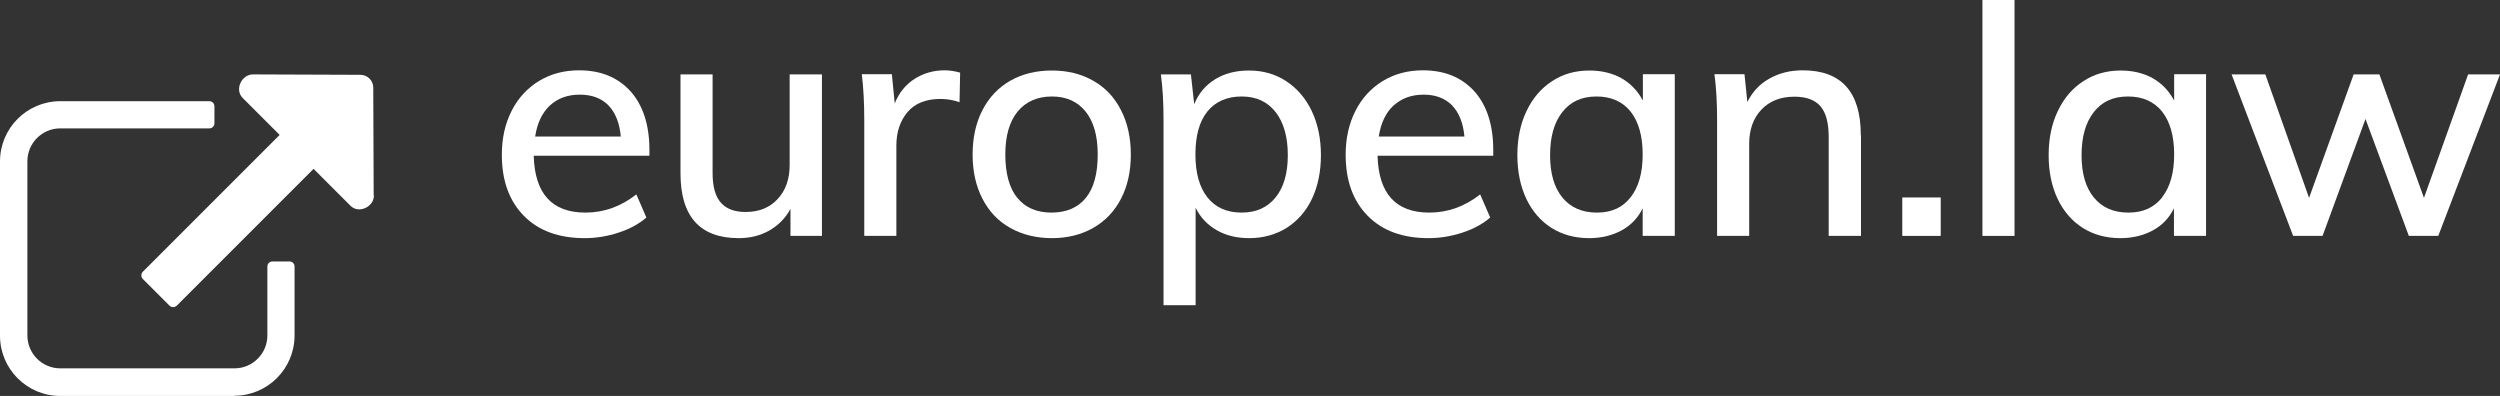
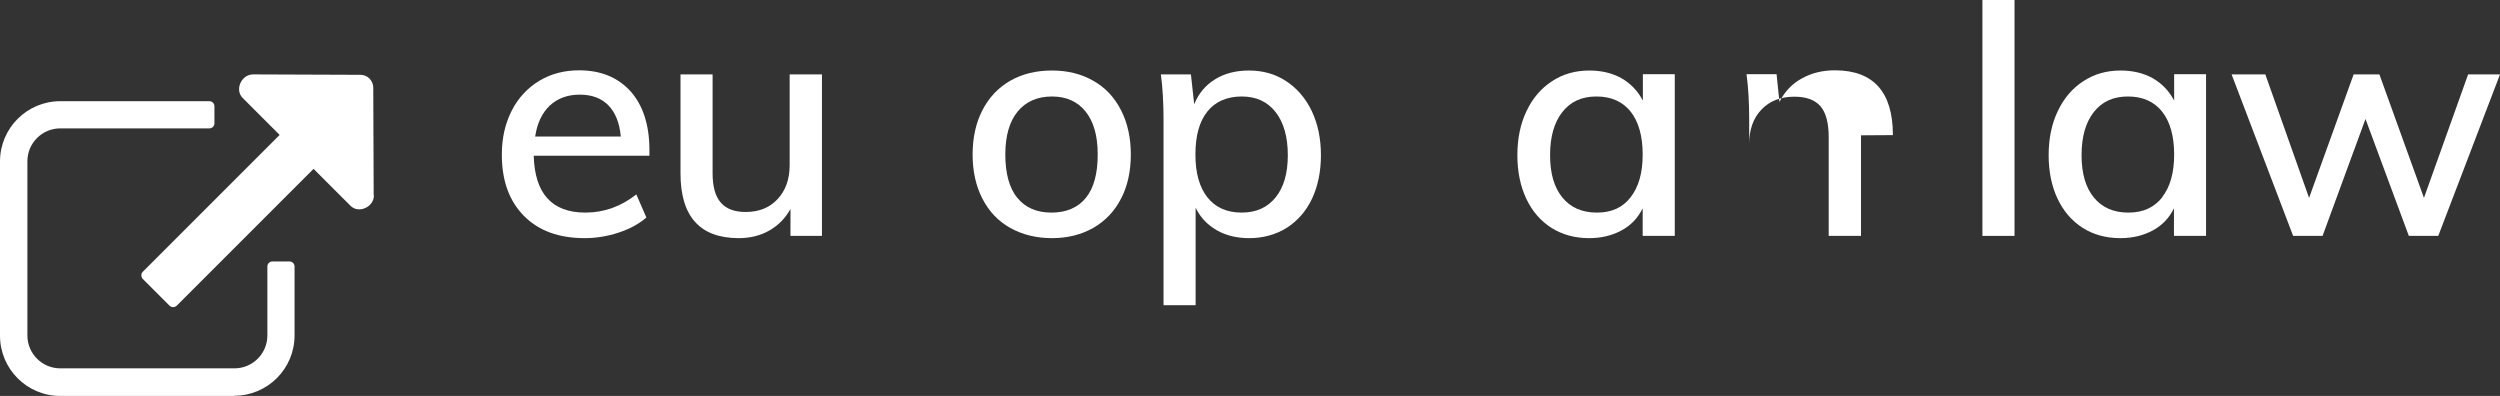
<svg xmlns="http://www.w3.org/2000/svg" id="Ebene_2" viewBox="0 0 122.3 19.37">
  <rect x="0" y="0" width="122.3" height="19.37" fill="#333333" stroke="none" />
  <defs>
    <style>
      .cls-1 {
        fill: #fff;
      }

      .cls-2 {
        fill: none;
      }

      .cls-3 {
        clip-path: url(#clippath);
      }
    </style>
    <clipPath id="clippath">
      <rect class="cls-2" width="122.3" height="19.37" />
    </clipPath>
  </defs>
  <g id="Ebene_1-2" data-name="Ebene_1">
    <g class="cls-3">
      <path class="cls-1" d="M31.76,7.62h-5.65c.05,1.85.89,2.78,2.53,2.78.91,0,1.74-.3,2.49-.89l.49,1.13c-.35.31-.81.56-1.36.74-.55.18-1.1.27-1.65.27-1.27,0-2.26-.36-2.98-1.09-.72-.73-1.08-1.72-1.08-2.99,0-.81.16-1.52.48-2.15.32-.63.77-1.11,1.34-1.46.58-.35,1.23-.52,1.96-.52,1.07,0,1.9.35,2.52,1.03.61.69.92,1.65.92,2.87v.27ZM26.9,5.16c-.38.36-.62.86-.72,1.52h4.19c-.06-.67-.27-1.18-.61-1.53-.35-.35-.81-.52-1.4-.52s-1.08.18-1.46.53" />
      <path class="cls-1" d="M40.21,3.64v7.9h-1.54v-1.32c-.25.46-.6.81-1.04,1.06-.44.25-.94.37-1.49.37-1.9,0-2.85-1.06-2.85-3.17V3.64h1.57v4.83c0,.65.13,1.13.4,1.44.27.31.67.46,1.22.46.65,0,1.17-.21,1.56-.63.39-.42.59-.97.59-1.66V3.64h1.58Z" />
-       <path class="cls-1" d="M46.97,3.56l-.03,1.44c-.28-.1-.59-.16-.93-.16-.72,0-1.26.22-1.62.65-.36.43-.54.98-.54,1.64v4.41h-1.57v-5.68c0-.82-.04-1.57-.12-2.23h1.47l.14,1.43c.21-.52.53-.92.97-1.2.44-.28.93-.42,1.47-.42.24,0,.49.04.75.11" />
      <path class="cls-1" d="M49.42,11.15c-.59-.33-1.04-.81-1.36-1.43s-.48-1.34-.48-2.16.16-1.55.48-2.17c.32-.62.77-1.1,1.36-1.44.58-.33,1.26-.5,2.04-.5s1.44.17,2.02.5c.59.33,1.04.81,1.36,1.44.32.62.48,1.35.48,2.17s-.16,1.55-.48,2.16c-.32.62-.77,1.09-1.36,1.43-.58.33-1.26.5-2.02.5s-1.45-.17-2.04-.5M53.12,9.68c.39-.48.58-1.19.58-2.12s-.2-1.61-.59-2.1c-.39-.49-.94-.74-1.65-.74s-1.28.25-1.68.74c-.4.49-.6,1.19-.6,2.1s.19,1.64.59,2.12c.39.48.95.72,1.67.72s1.29-.24,1.68-.72" />
      <path class="cls-1" d="M62.92,3.97c.53.35.95.83,1.25,1.46.3.63.45,1.35.45,2.16s-.15,1.53-.44,2.14c-.29.61-.71,1.08-1.24,1.42-.53.33-1.15.5-1.83.5-.61,0-1.14-.13-1.59-.39-.45-.26-.8-.62-1.03-1.1v4.77h-1.57V5.87c0-.83-.04-1.57-.13-2.23h1.47l.16,1.46c.21-.52.55-.93,1.02-1.22.47-.29,1.02-.43,1.66-.43.68,0,1.29.17,1.82.52M62.4,9.66c.4-.49.6-1.18.6-2.07s-.2-1.6-.6-2.11c-.4-.51-.95-.76-1.66-.76s-1.29.25-1.68.74c-.39.49-.58,1.19-.58,2.1s.2,1.61.59,2.1c.39.49.95.74,1.67.74s1.26-.25,1.66-.74" />
-       <path class="cls-1" d="M73.04,7.62h-5.65c.05,1.85.89,2.78,2.53,2.78.91,0,1.74-.3,2.49-.89l.49,1.13c-.35.31-.81.56-1.36.74-.55.18-1.1.27-1.65.27-1.27,0-2.26-.36-2.98-1.09-.72-.73-1.08-1.72-1.08-2.99,0-.81.16-1.52.48-2.15.32-.63.77-1.11,1.34-1.46.58-.35,1.23-.52,1.96-.52,1.07,0,1.9.35,2.52,1.03.61.69.92,1.65.92,2.87v.27ZM68.17,5.16c-.38.36-.62.86-.72,1.52h4.19c-.06-.67-.27-1.18-.61-1.53-.35-.35-.81-.52-1.39-.52s-1.08.18-1.46.53" />
      <path class="cls-1" d="M81.93,3.64v7.9h-1.57v-1.35c-.23.47-.57.83-1.03,1.08s-.99.38-1.59.38c-.7,0-1.31-.17-1.84-.5-.53-.34-.94-.81-1.23-1.42-.29-.61-.44-1.33-.44-2.14s.15-1.54.45-2.16c.3-.63.71-1.11,1.25-1.46.53-.35,1.14-.52,1.82-.52.61,0,1.13.13,1.58.38.45.26.79.62,1.04,1.09v-1.29h1.57ZM79.77,9.65c.39-.5.59-1.19.59-2.09s-.2-1.61-.59-2.1c-.39-.49-.95-.74-1.67-.74s-1.27.25-1.67.76c-.4.51-.6,1.21-.6,2.11s.2,1.58.6,2.07c.4.49.96.74,1.69.74s1.26-.25,1.65-.75" />
-       <path class="cls-1" d="M91.04,6.62v4.92h-1.58v-4.83c0-.69-.13-1.19-.4-1.51-.27-.31-.69-.47-1.28-.47-.67,0-1.21.21-1.61.63-.4.42-.6.98-.6,1.68v4.5h-1.57v-5.68c0-.83-.04-1.57-.13-2.23h1.47l.14,1.36c.25-.5.61-.89,1.09-1.15.48-.27,1.02-.4,1.62-.4,1.89,0,2.84,1.06,2.84,3.17" />
-       <rect class="cls-1" x="93.06" y="9.66" width="1.88" height="1.88" />
+       <path class="cls-1" d="M91.04,6.62v4.92h-1.58v-4.83c0-.69-.13-1.19-.4-1.51-.27-.31-.69-.47-1.28-.47-.67,0-1.21.21-1.61.63-.4.42-.6.98-.6,1.68v4.5v-5.68c0-.83-.04-1.57-.13-2.23h1.47l.14,1.36c.25-.5.61-.89,1.09-1.15.48-.27,1.02-.4,1.62-.4,1.89,0,2.84,1.06,2.84,3.17" />
      <rect class="cls-1" x="96.98" width="1.57" height="11.54" />
      <path class="cls-1" d="M107.92,3.64v7.9h-1.57v-1.35c-.23.47-.57.83-1.03,1.08s-.99.38-1.59.38c-.7,0-1.32-.17-1.84-.5-.53-.34-.94-.81-1.23-1.42-.29-.61-.44-1.33-.44-2.14s.15-1.54.45-2.16c.3-.63.71-1.11,1.25-1.46.53-.35,1.14-.52,1.82-.52.61,0,1.13.13,1.58.38.45.26.79.62,1.04,1.09v-1.29h1.57ZM105.77,9.65c.39-.5.59-1.19.59-2.09s-.2-1.61-.59-2.1c-.39-.49-.95-.74-1.67-.74s-1.27.25-1.67.76c-.4.51-.6,1.21-.6,2.11s.2,1.58.6,2.07c.4.49.96.74,1.69.74s1.26-.25,1.66-.75" />
      <polygon class="cls-1" points="122.3 3.64 119.28 11.54 117.84 11.54 115.72 5.82 113.62 11.54 112.18 11.54 109.17 3.64 110.82 3.64 112.96 9.68 115.14 3.64 116.4 3.64 118.58 9.68 120.74 3.64 122.3 3.64" />
      <path class="cls-1" d="M11.47,19.37H2.95C1.32,19.37,0,18.05,0,16.42V7.9C0,6.27,1.32,4.95,2.95,4.95h7.29c.14,0,.25.11.25.25v.83c0,.14-.11.25-.25.25H2.95c-.89,0-1.61.72-1.61,1.61v8.52c0,.89.72,1.61,1.61,1.61h8.52c.89,0,1.61-.72,1.61-1.61v-3.37c0-.14.11-.25.25-.25h.83c.14,0,.25.11.25.25v3.37c0,1.63-1.32,2.95-2.95,2.95" />
      <path class="cls-1" d="M18.28,9.53l-.02-5.24c0-.35-.28-.63-.63-.63l-5.25-.02c-.57,0-.91.75-.51,1.15l1.81,1.81-6.69,6.69c-.1.1-.1.26,0,.36l.65.65.65.65c.1.1.26.1.36,0l6.69-6.69,1.81,1.81c.4.4,1.15.05,1.14-.51" />
    </g>
  </g>
</svg>